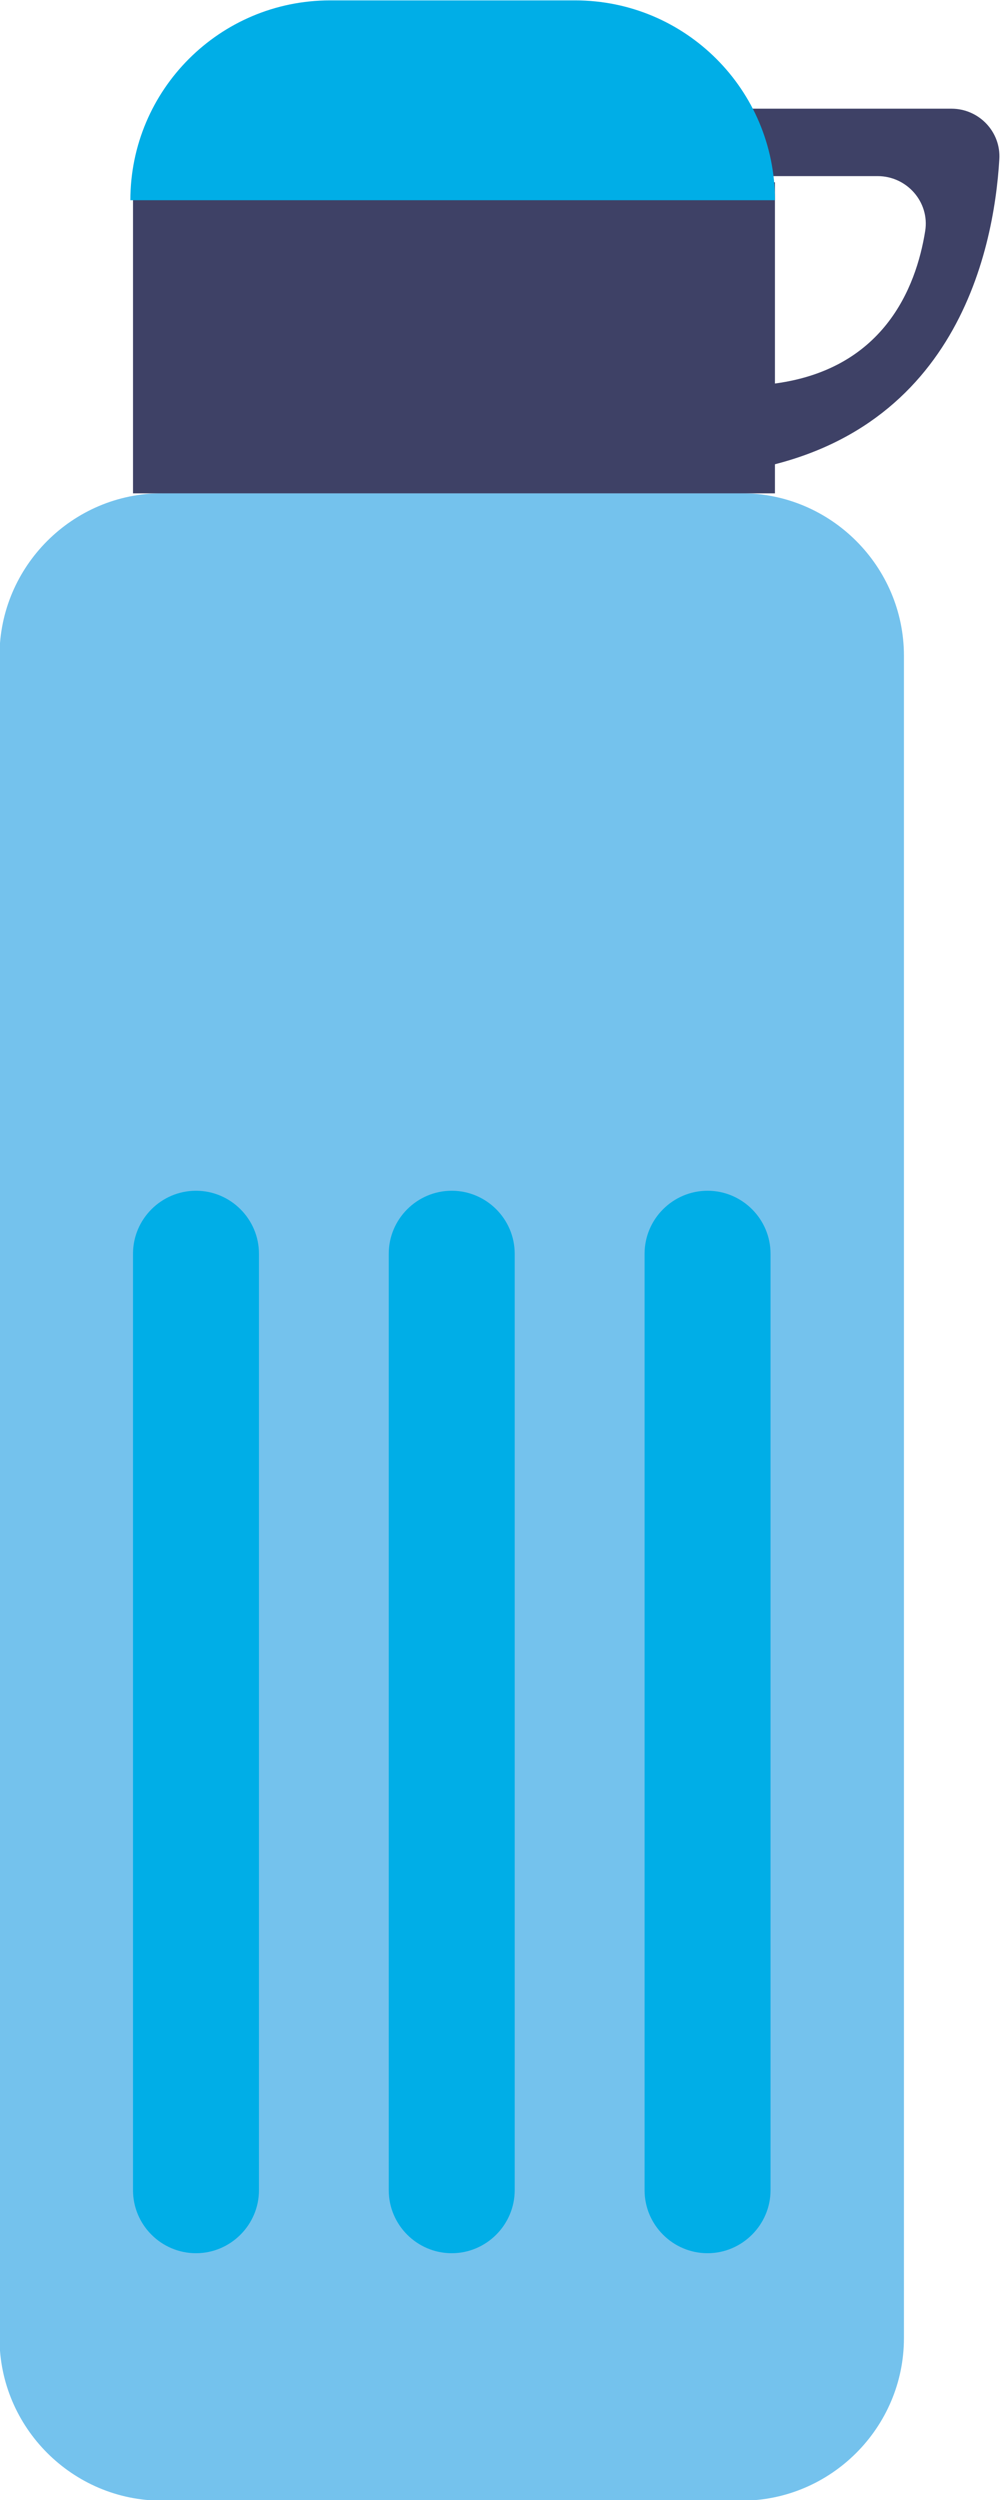
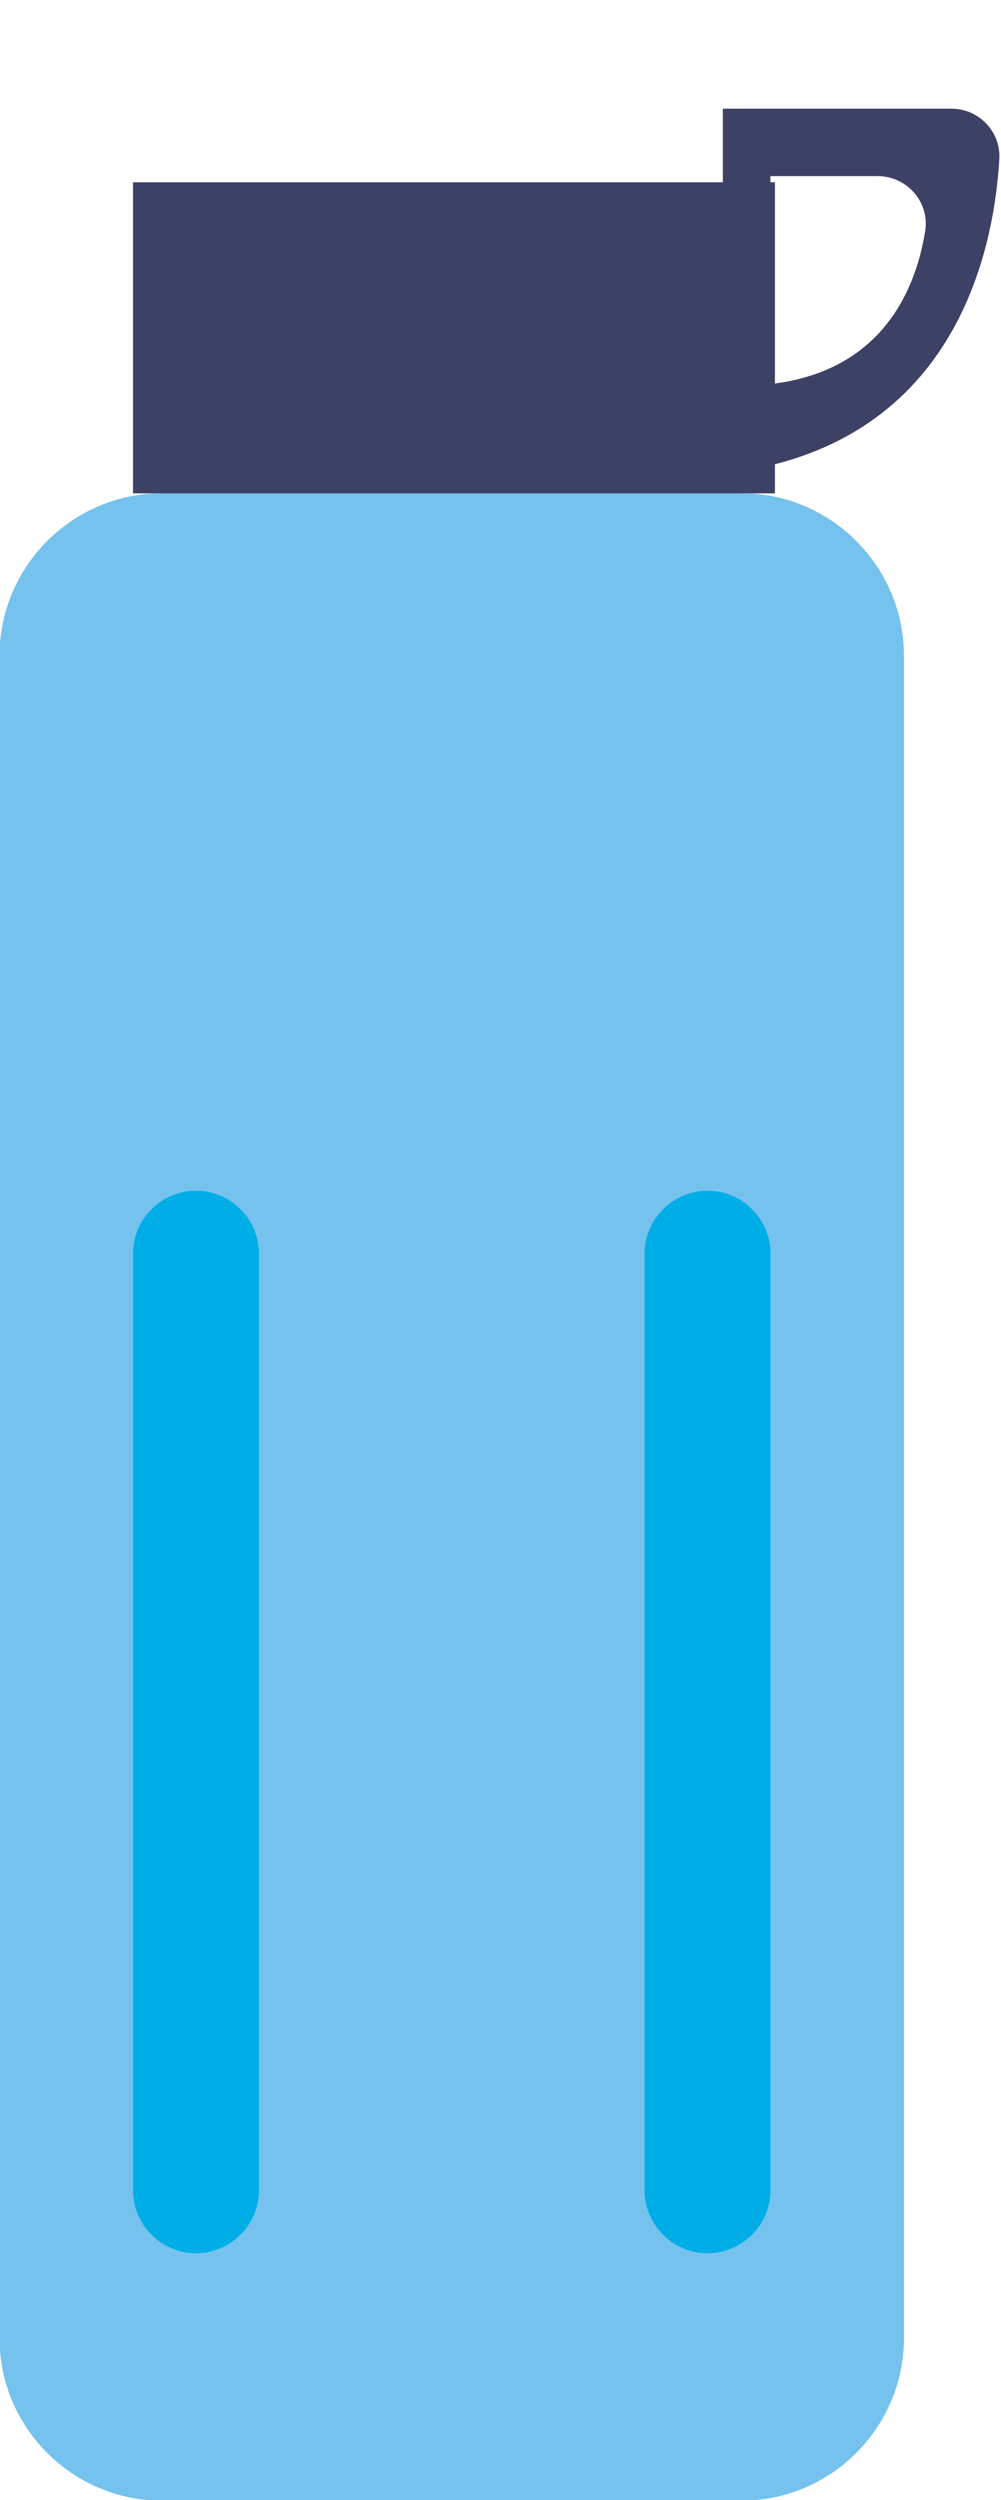
<svg xmlns="http://www.w3.org/2000/svg" height="255.1" preserveAspectRatio="xMidYMid meet" version="1.0" viewBox="161.6 85.0 102.2 255.1" width="102.2" zoomAndPan="magnify">
  <g>
    <g id="change1_1">
      <path d="M237.31,340.16h-59.18c-9.12,0-16.58-7.46-16.58-16.58V151.91c0-9.12,7.46-16.58,16.58-16.58h59.18 c9.12,0,16.58,7.46,16.58,16.58v171.67C253.89,332.7,246.43,340.16,237.31,340.16z" fill="#74c2ed" />
    </g>
    <g id="change2_1">
      <path d="M258.74,96.09H235.4v37.25c23.6-2.7,27.66-22.52,28.23-32.1C263.8,98.45,261.55,96.09,258.74,96.09z M240.26,124.19v-21.22h10.95c2.98,0,5.32,2.65,4.85,5.6C255.13,114.39,251.78,122.87,240.26,124.19z" fill="#3e4166" />
    </g>
    <g id="change2_2">
      <path d="M175.18 103.6H240.72V135.34H175.18z" fill="#3e4166" />
    </g>
    <g id="change3_1">
-       <path d="M220.32,85.04H195.3c-11.26,0-20.39,9.13-20.39,20.39v0h65.81v0C240.72,94.17,231.59,85.04,220.32,85.04z" fill="#00aee7" />
-     </g>
+       </g>
    <g id="change3_2">
      <path d="M181.61,314.91L181.61,314.91c-3.54,0-6.43-2.89-6.43-6.43v-95.55c0-3.54,2.89-6.43,6.43-6.43h0 c3.54,0,6.43,2.89,6.43,6.43v95.55C188.04,312.01,185.15,314.91,181.61,314.91z" fill="#00aee7" />
    </g>
    <g id="change3_3">
-       <path d="M207.72,314.91L207.72,314.91c-3.54,0-6.43-2.89-6.43-6.43v-95.55c0-3.54,2.89-6.43,6.43-6.43l0,0 c3.54,0,6.43,2.89,6.43,6.43v95.55C214.15,312.01,211.26,314.91,207.72,314.91z" fill="#00aee7" />
-     </g>
+       </g>
    <g id="change3_4">
      <path d="M233.84,314.91L233.84,314.91c-3.54,0-6.43-2.89-6.43-6.43v-95.55c0-3.54,2.89-6.43,6.43-6.43h0 c3.54,0,6.43,2.89,6.43,6.43v95.55C240.27,312.01,237.37,314.91,233.84,314.91z" fill="#00aee7" />
    </g>
  </g>
</svg>